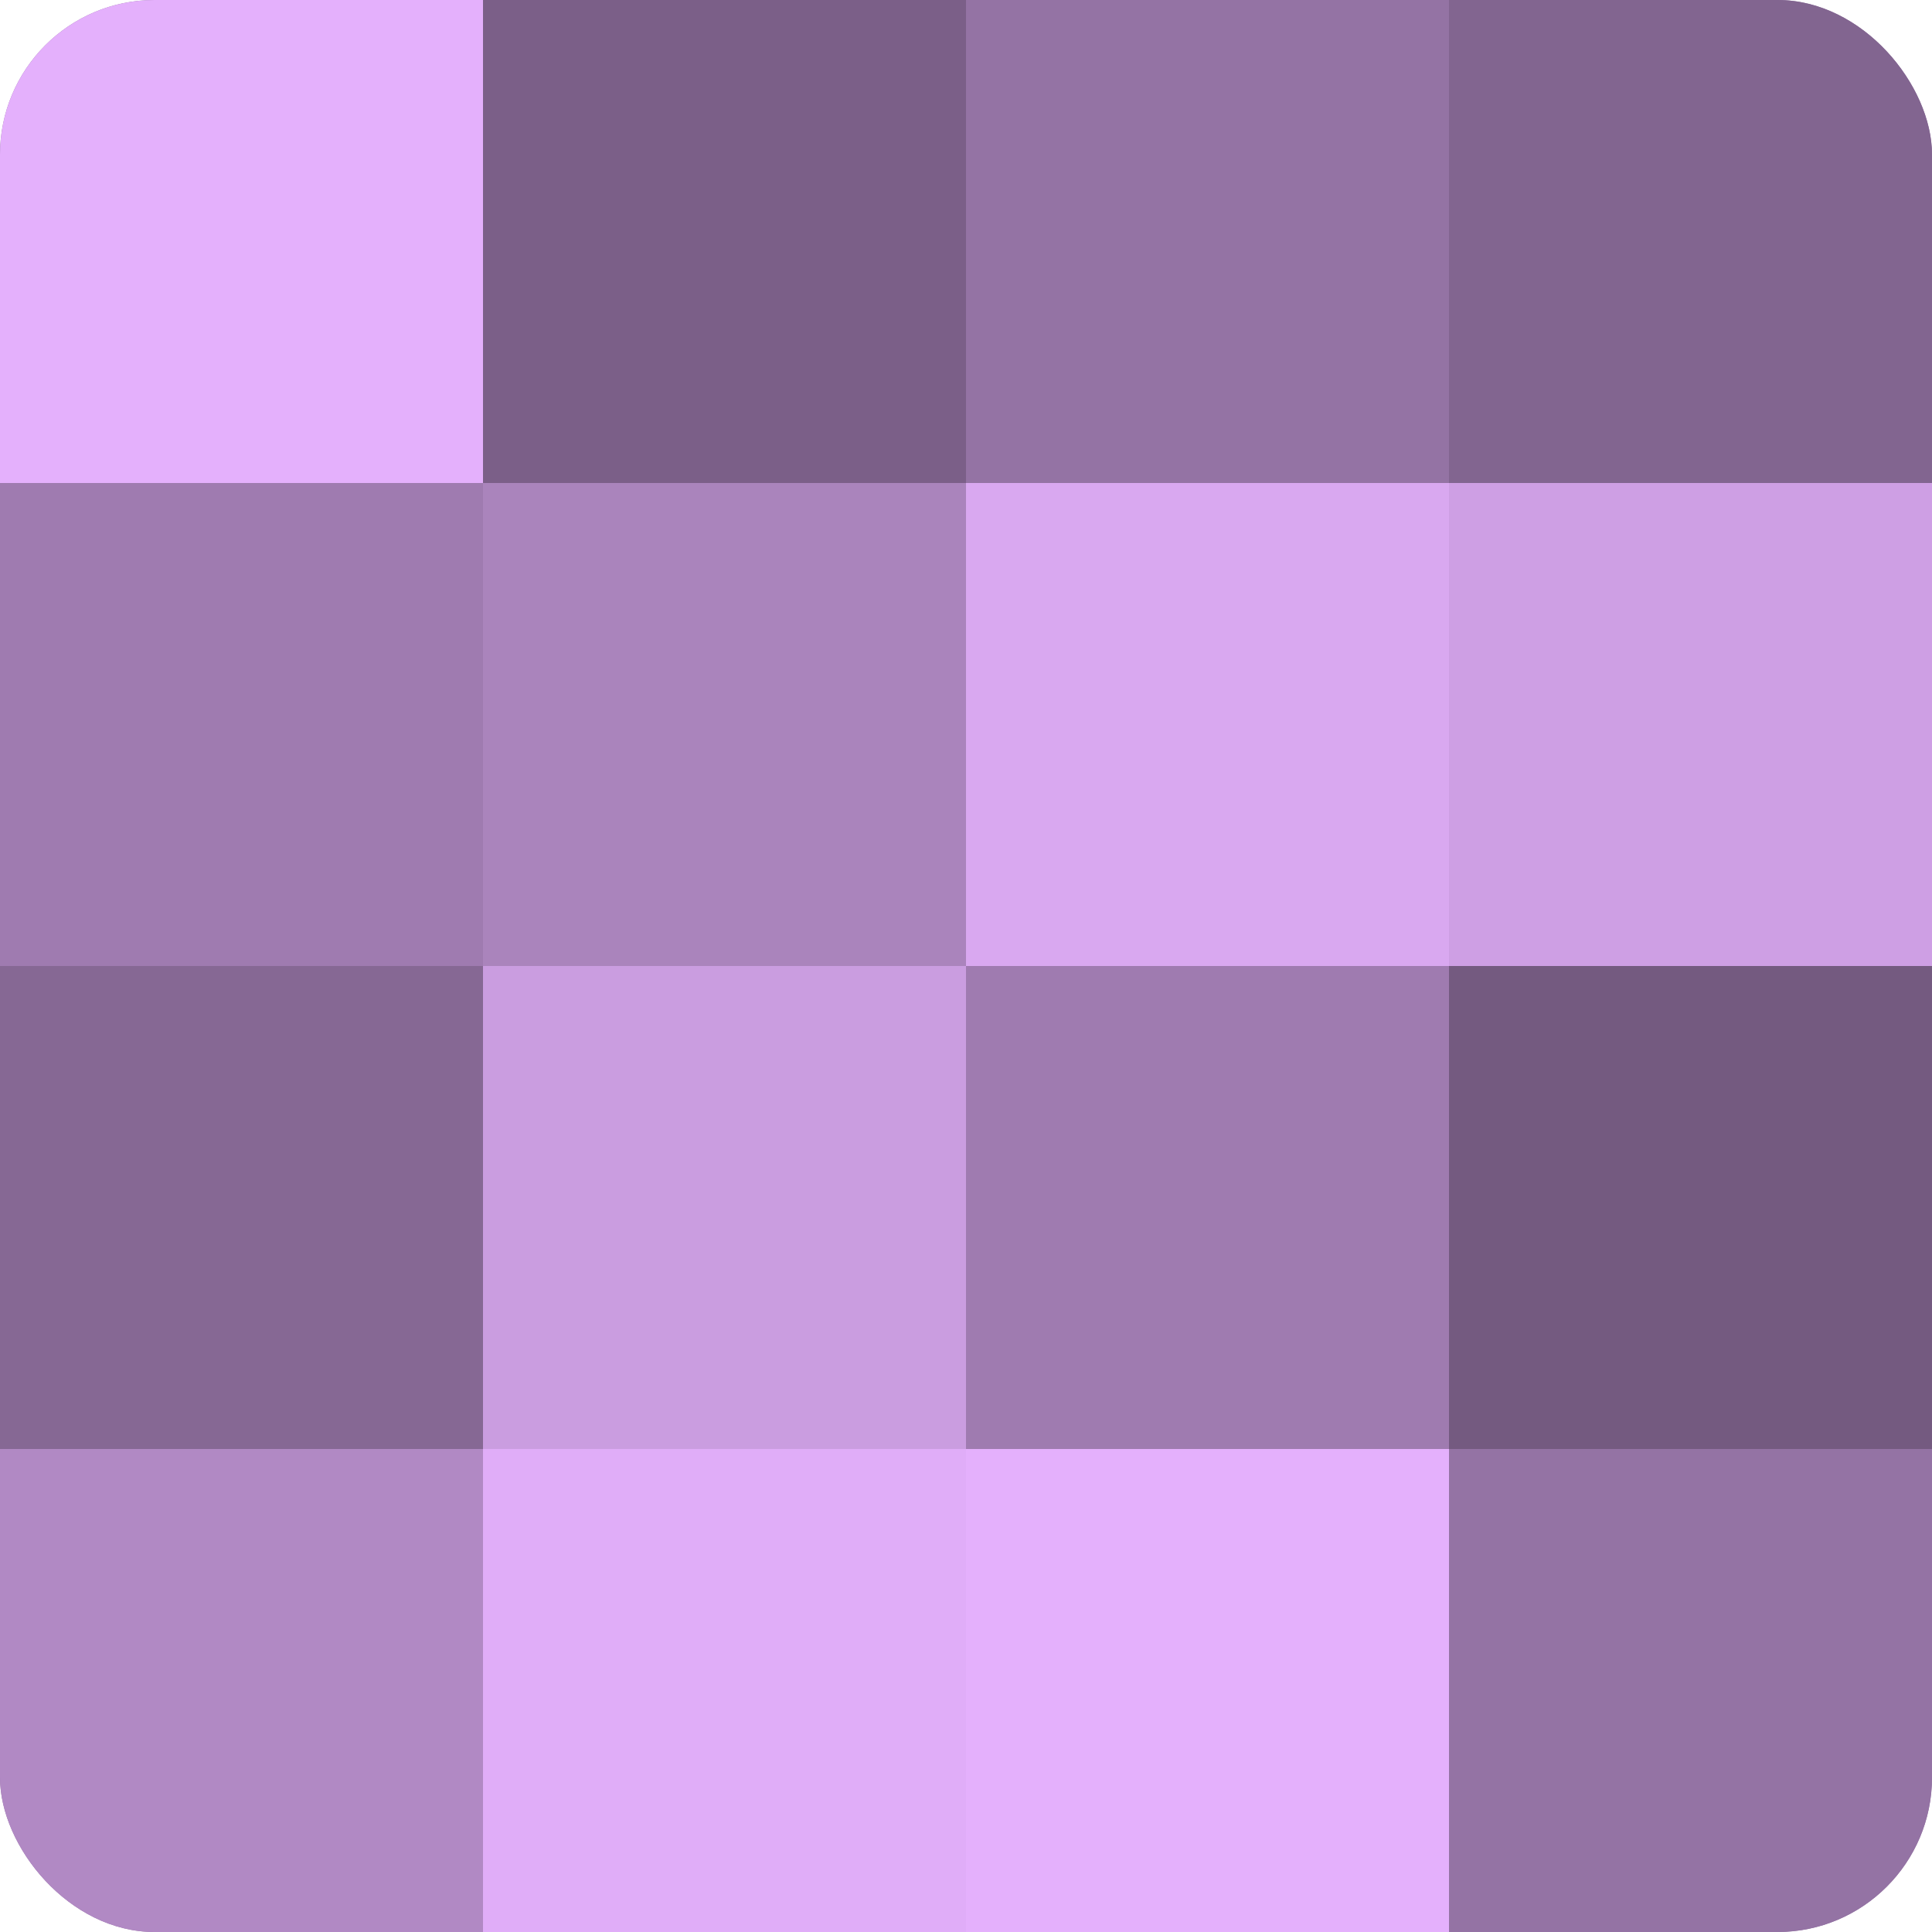
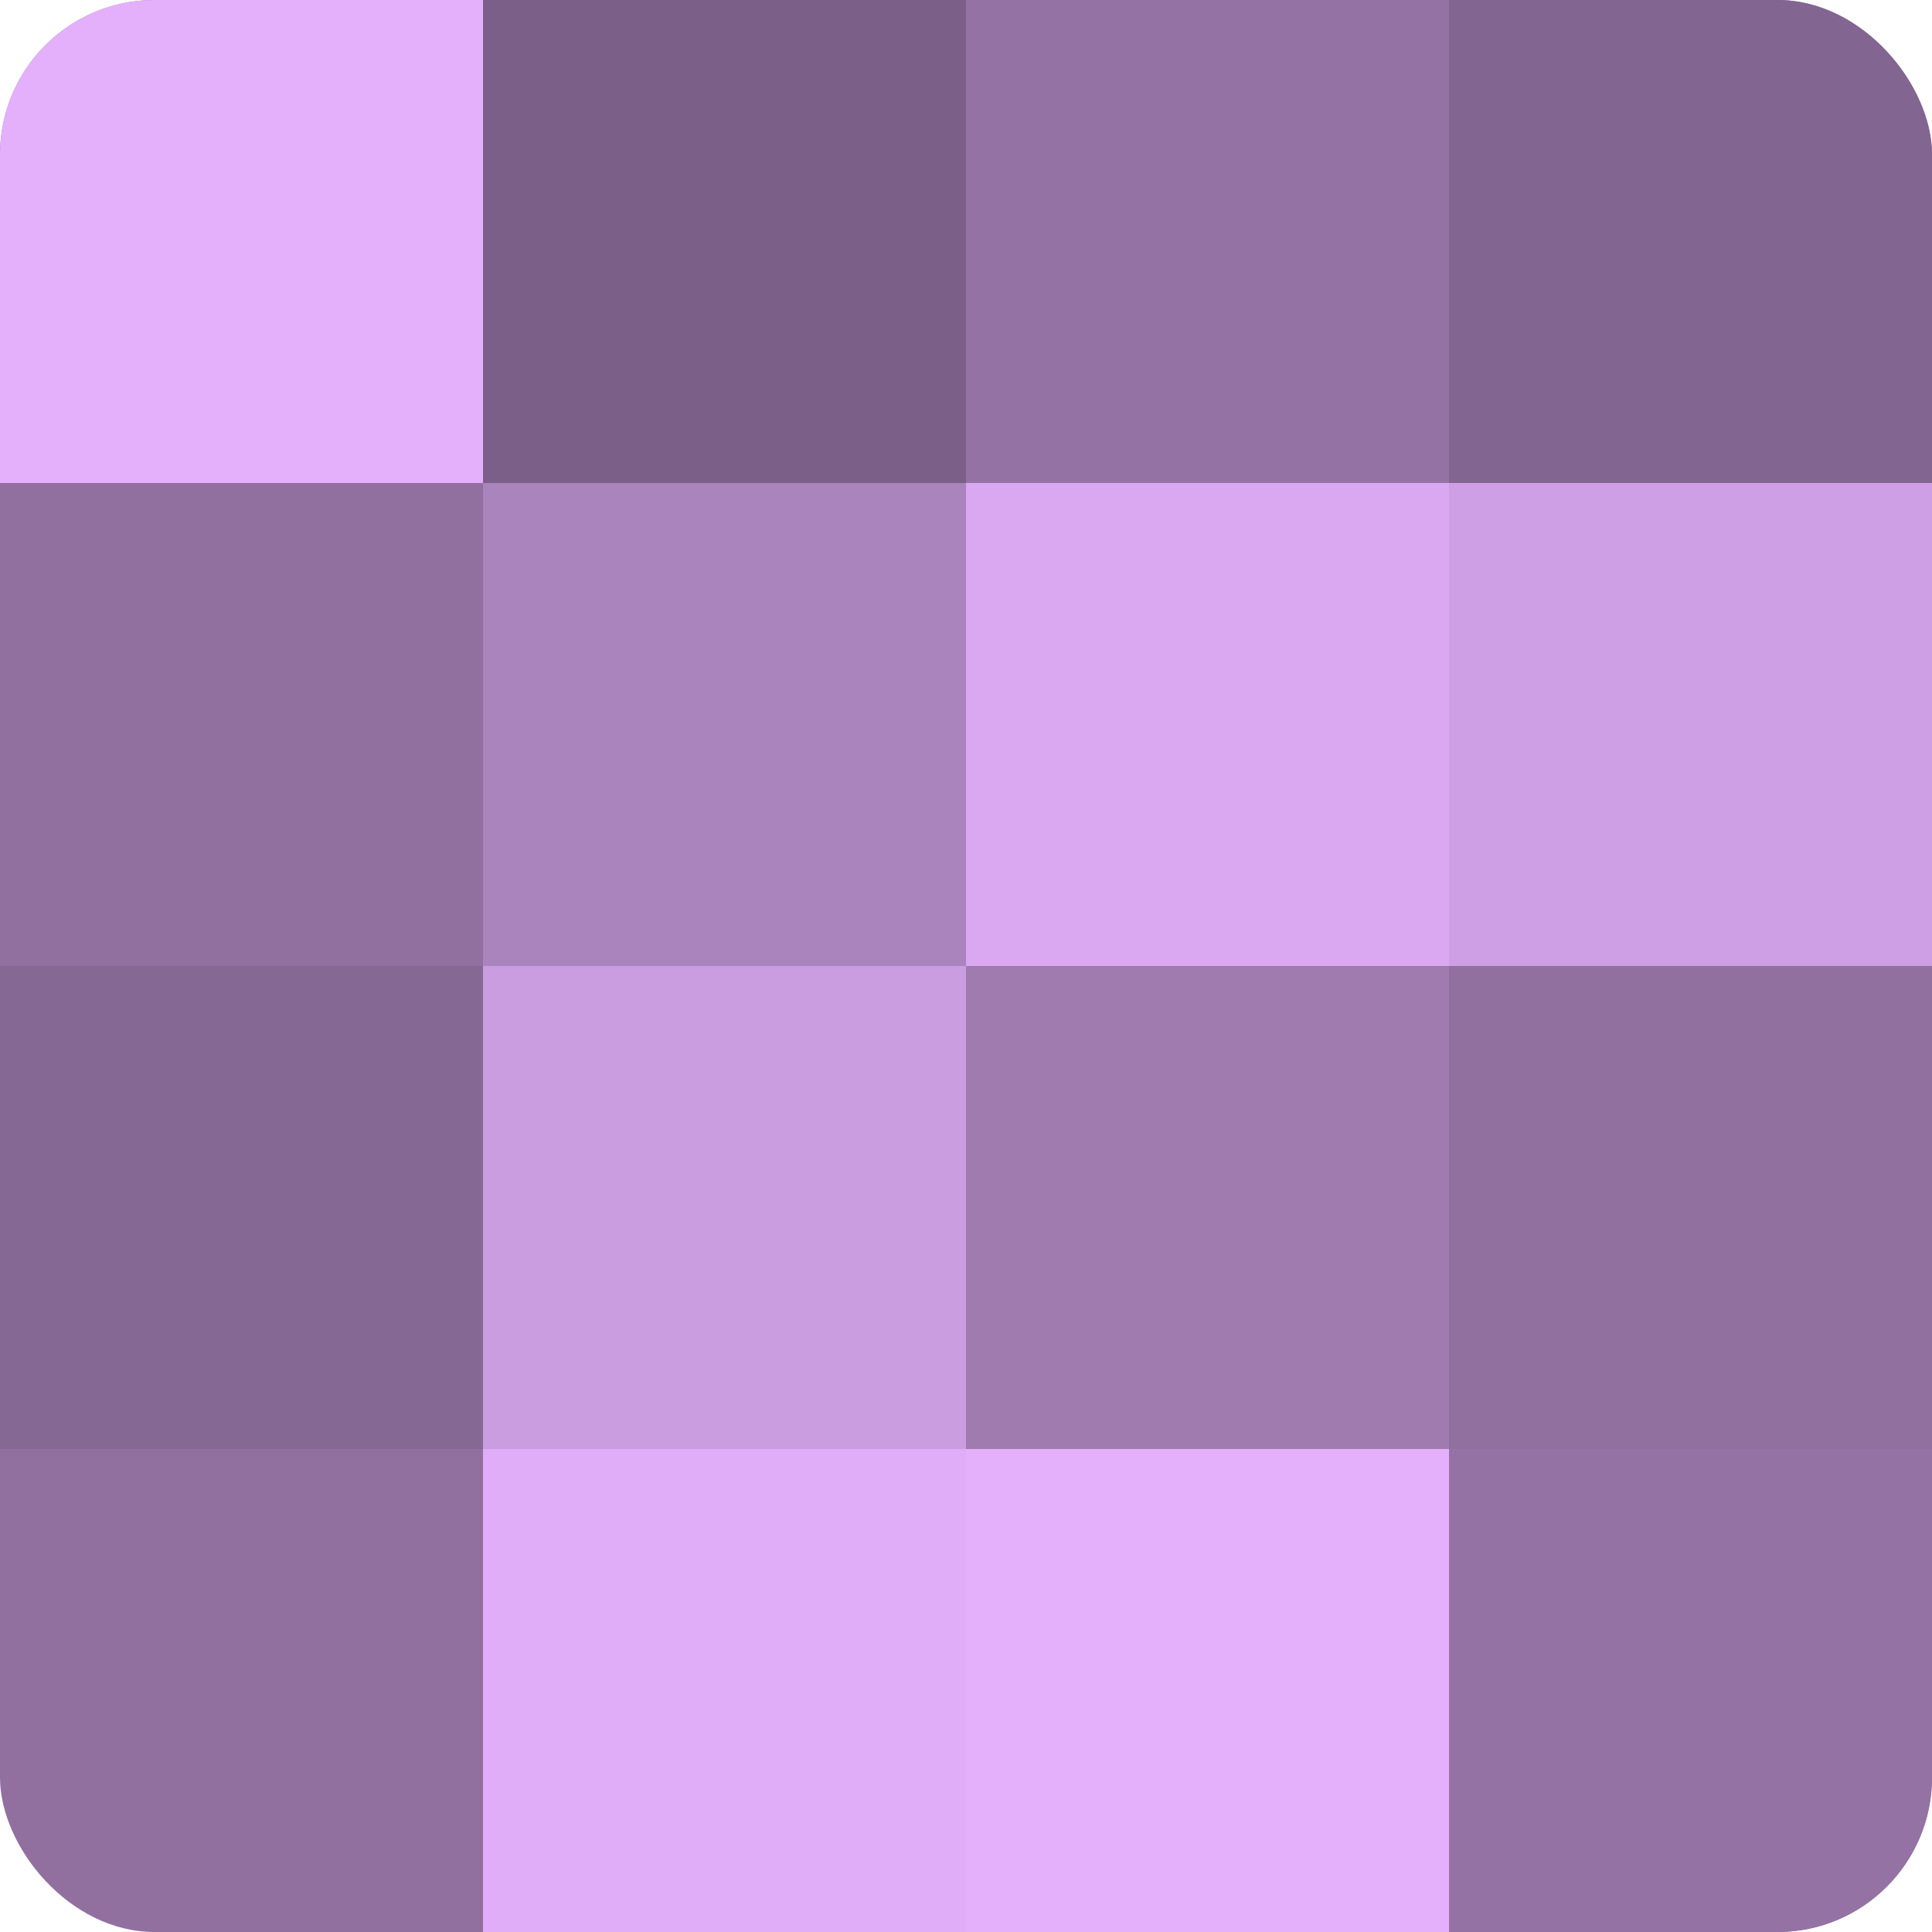
<svg xmlns="http://www.w3.org/2000/svg" width="60" height="60" viewBox="0 0 100 100" preserveAspectRatio="xMidYMid meet">
  <defs>
    <clipPath id="c" width="100" height="100">
      <rect width="100" height="100" rx="8" ry="8" />
    </clipPath>
  </defs>
  <g clip-path="url(#c)">
    <rect width="100" height="100" fill="#9170a0" />
    <rect width="25" height="25" fill="#e4b0fc" />
-     <rect y="25" width="25" height="25" fill="#9f7bb0" />
    <rect y="50" width="25" height="25" fill="#866894" />
-     <rect y="75" width="25" height="25" fill="#b189c4" />
    <rect x="25" width="25" height="25" fill="#7b5f88" />
    <rect x="25" y="25" width="25" height="25" fill="#aa84bc" />
    <rect x="25" y="50" width="25" height="25" fill="#ca9de0" />
    <rect x="25" y="75" width="25" height="25" fill="#e0adf8" />
    <rect x="50" width="25" height="25" fill="#9473a4" />
    <rect x="50" y="25" width="25" height="25" fill="#d9a8f0" />
    <rect x="50" y="50" width="25" height="25" fill="#9f7bb0" />
    <rect x="50" y="75" width="25" height="25" fill="#e4b0fc" />
    <rect x="75" width="25" height="25" fill="#826590" />
    <rect x="75" y="25" width="25" height="25" fill="#ce9fe4" />
-     <rect x="75" y="50" width="25" height="25" fill="#745a80" />
    <rect x="75" y="75" width="25" height="25" fill="#9473a4" />
  </g>
</svg>